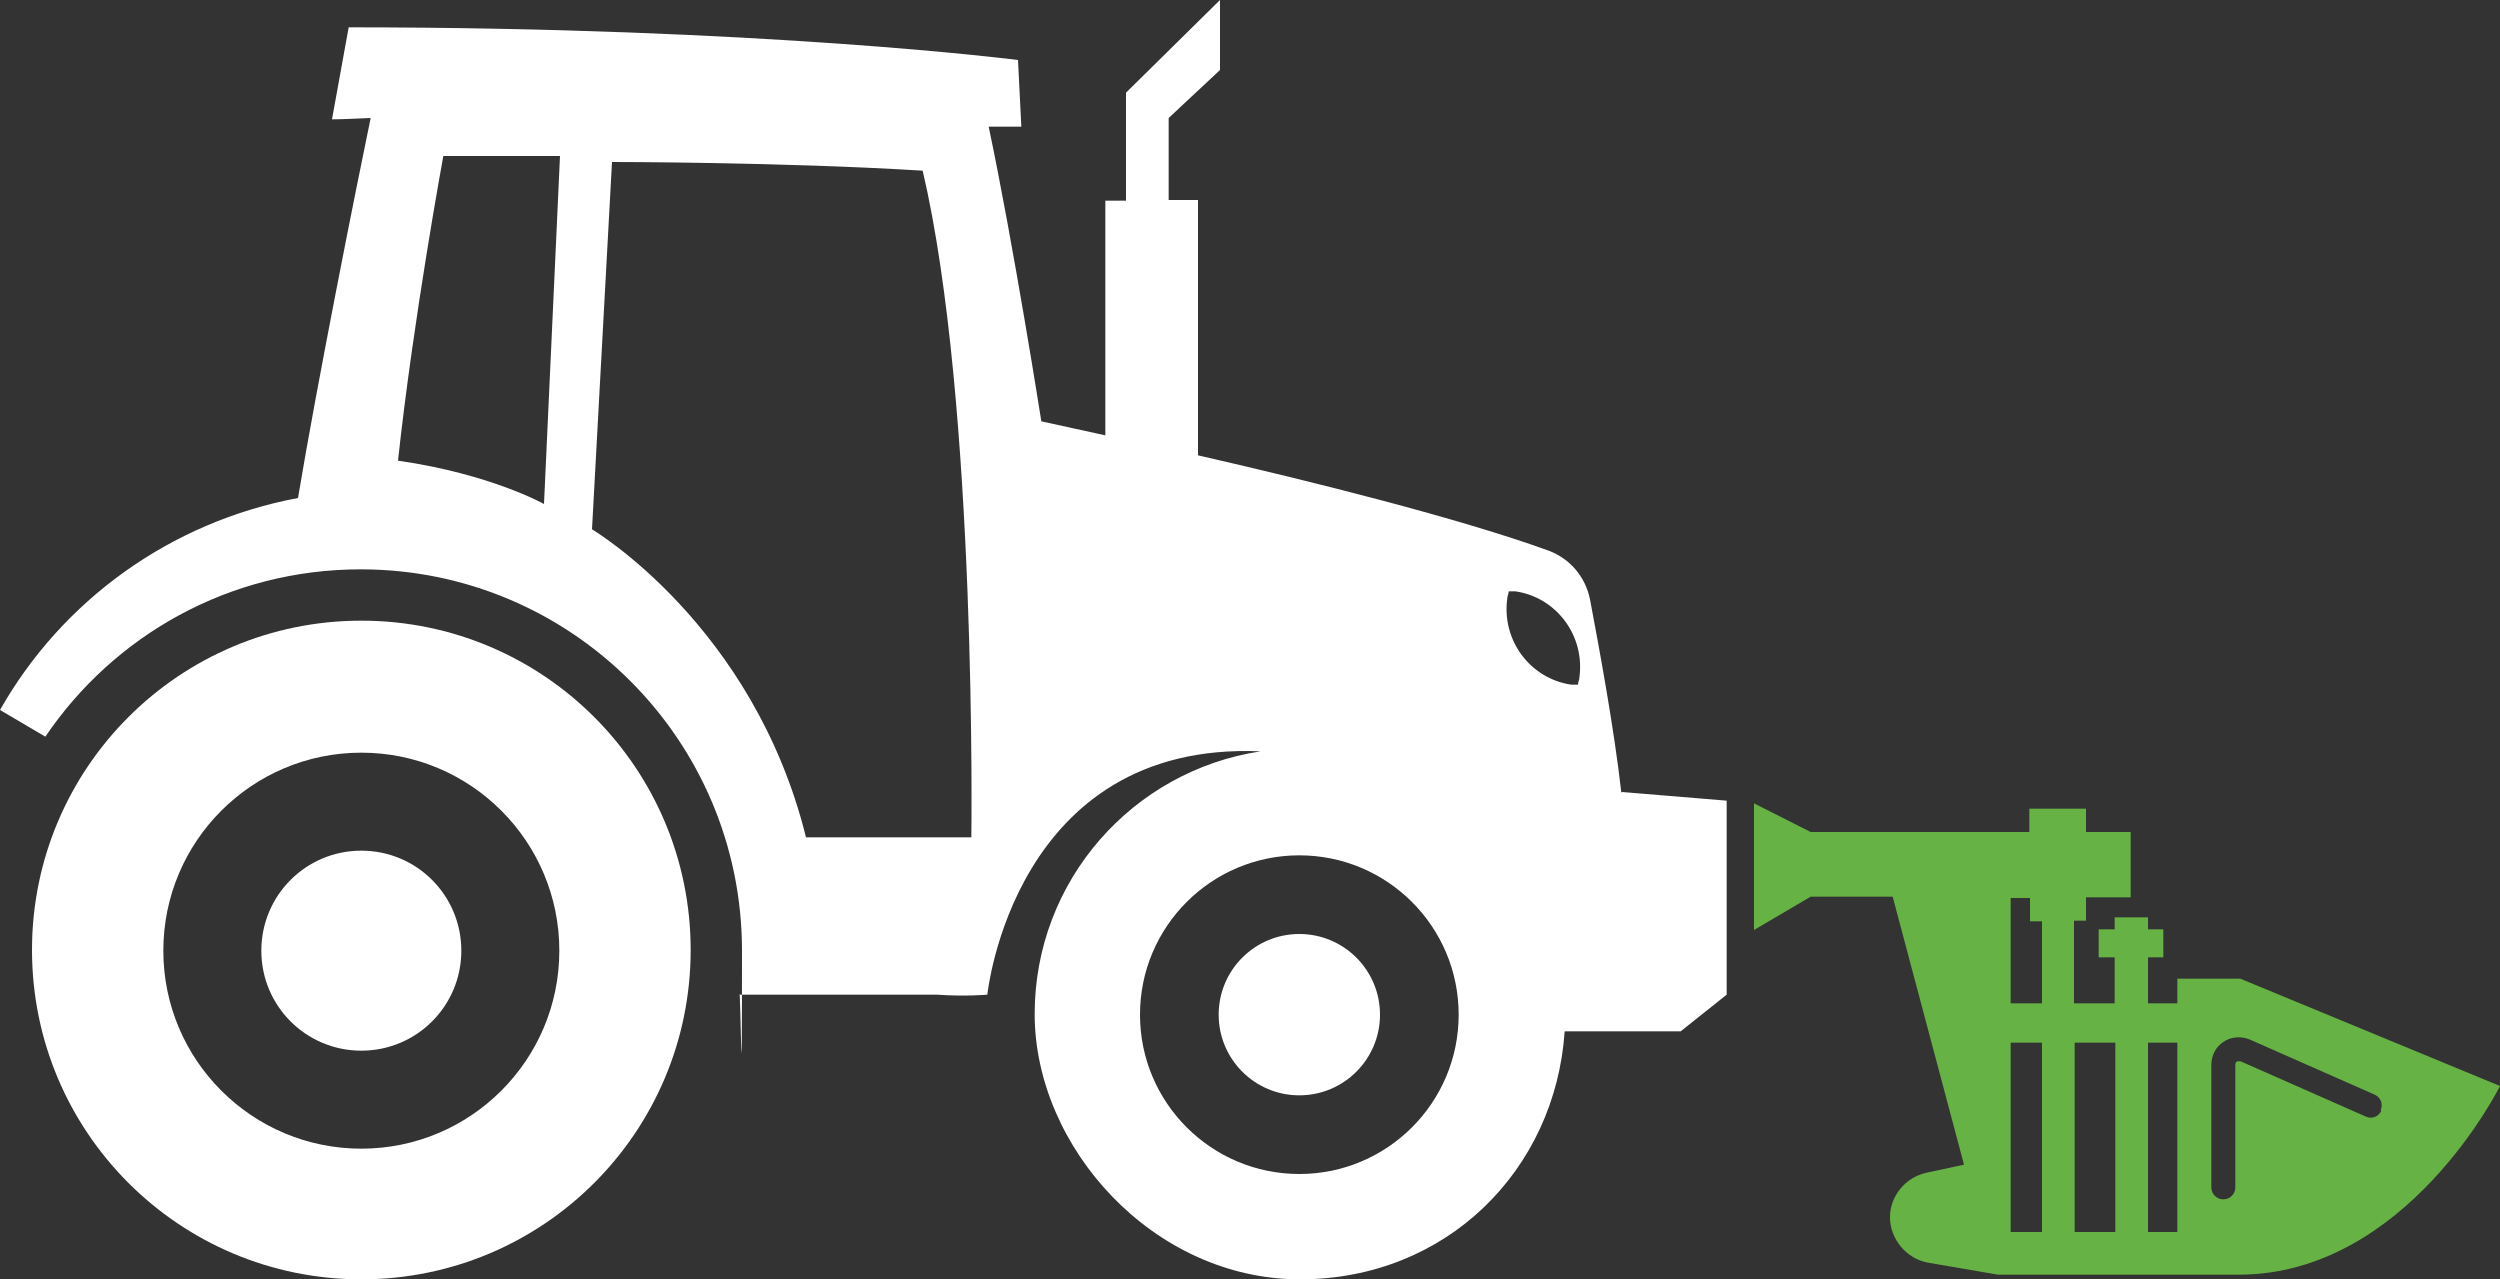
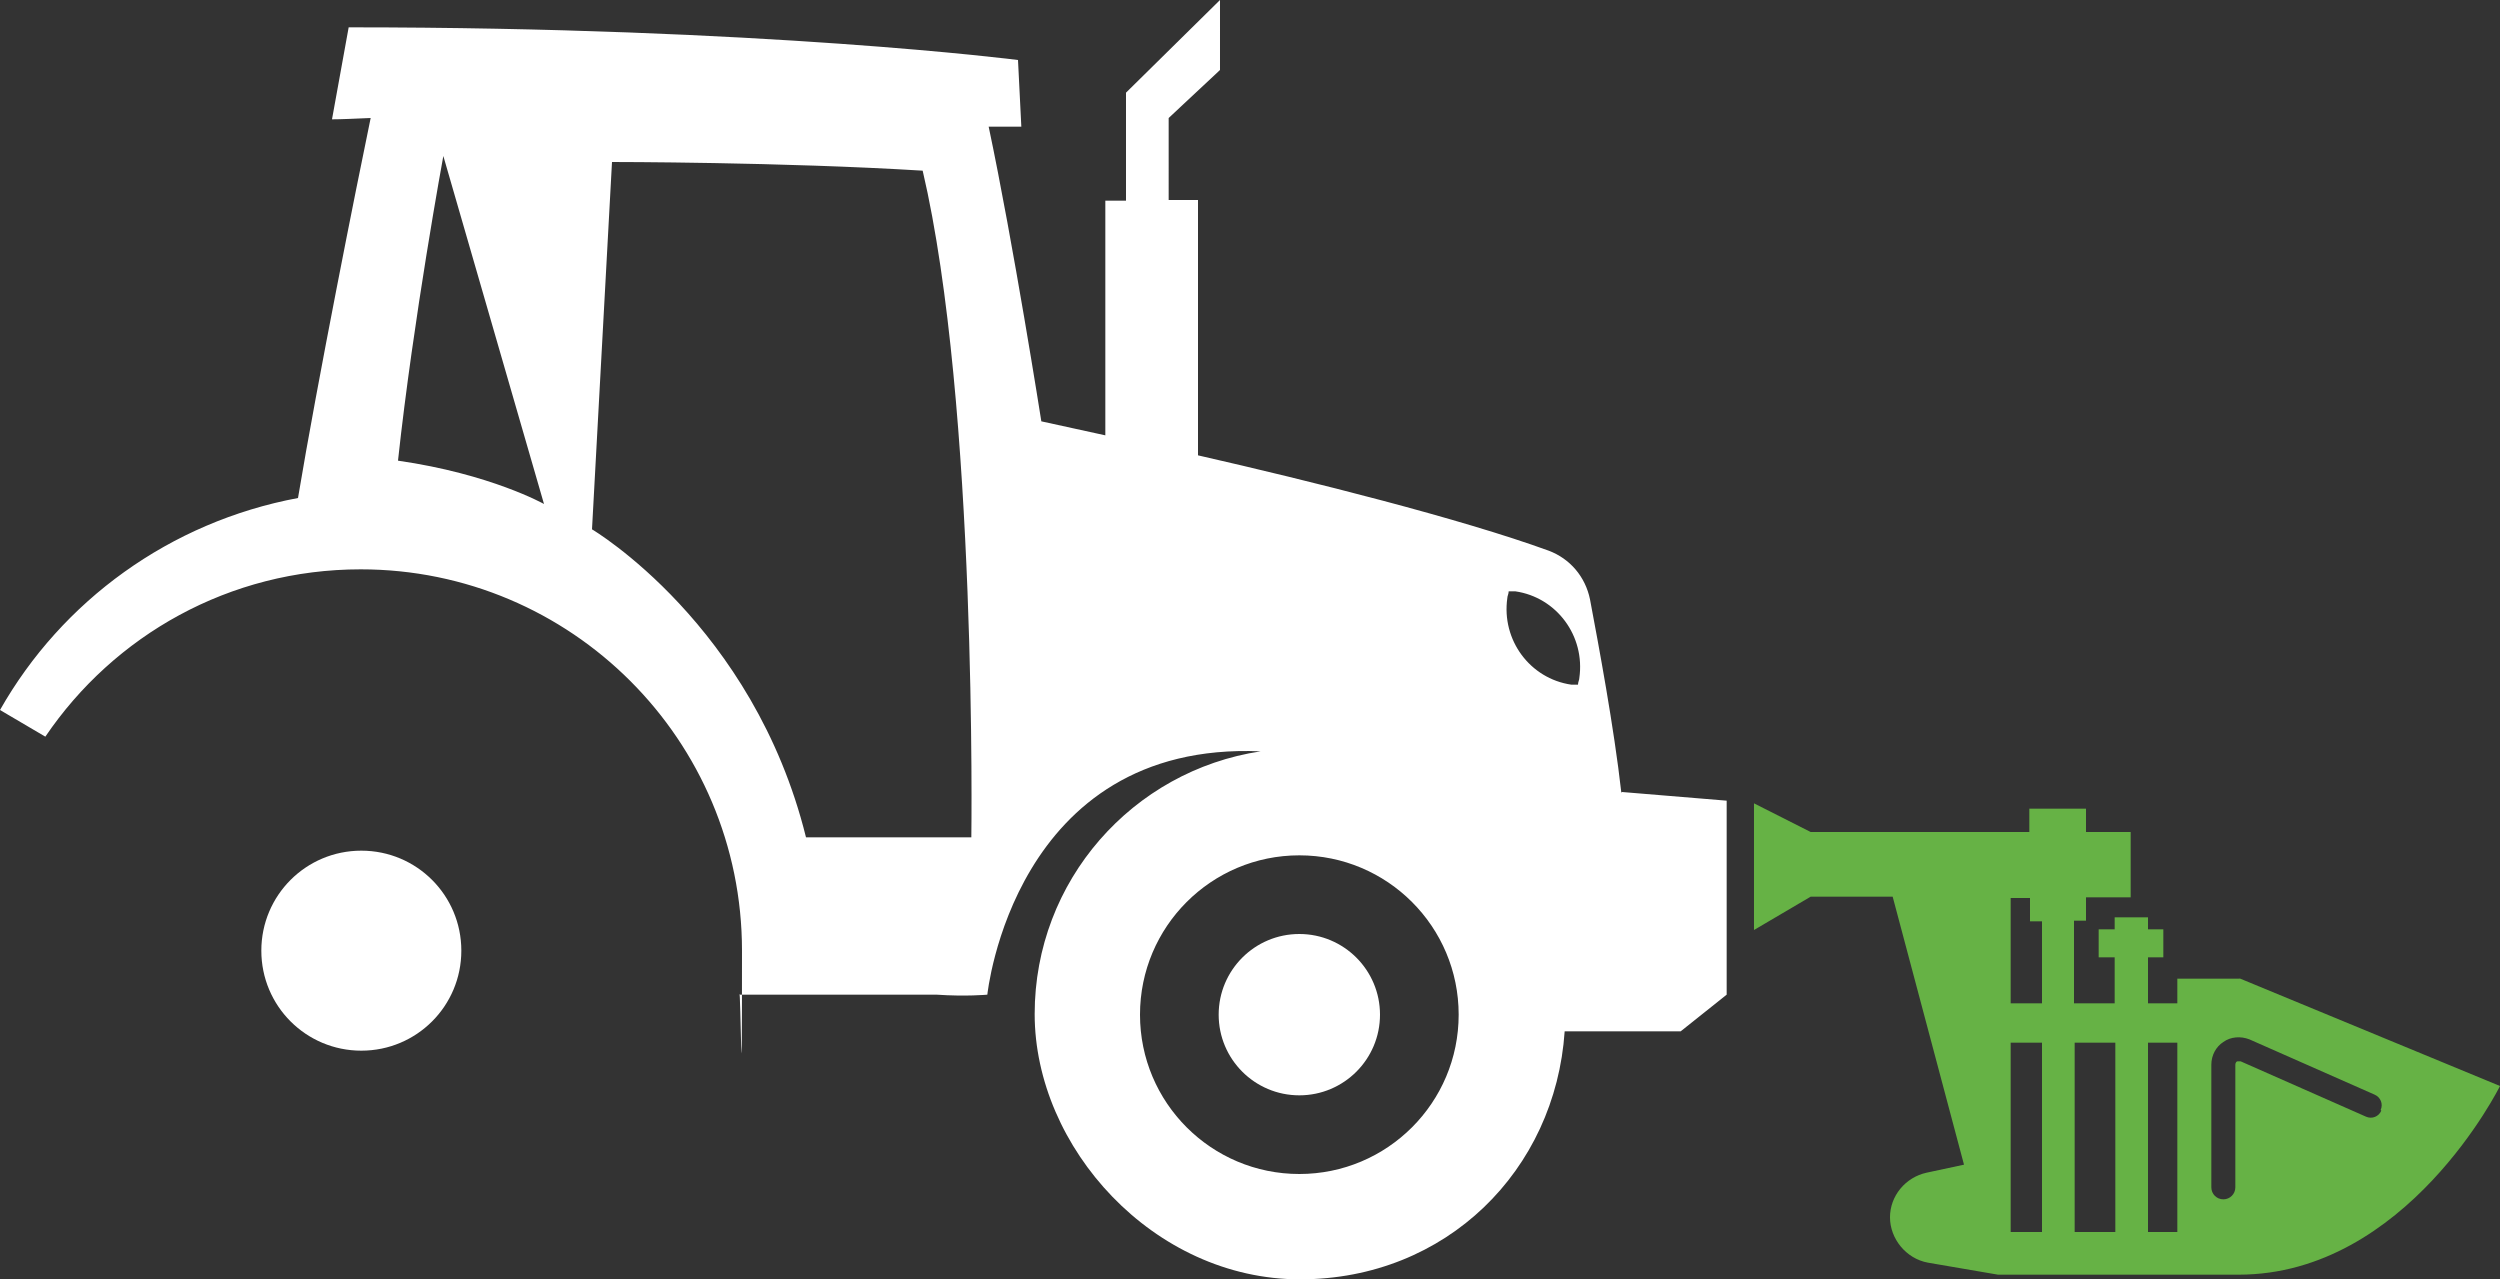
<svg xmlns="http://www.w3.org/2000/svg" id="Layer_1" version="1.1" viewBox="0 0 375 191.9" width="375" height="191.9">
  <rect x="0" y="0" width="375" height="191.9" fill="#333333" stroke="none" />
  <defs id="defs266">
    <style id="style264">
      .st0 {
        fill: #fff;
      }

      .st1 {
        fill: #66b245;
      }
    </style>
  </defs>
  <g id="g276" transform="translate(-8.5,-41)">
    <path class="st0" d="m 62.7,168.6 c -8.3,0 -15,6.7 -15,15 0,8.3 6.7,15 15,15 8.3,0 15,-6.7 15,-15 0,-8.3 -6.7,-15 -15,-15 z" id="path268" />
-     <path class="st0" d="m 62.7,134.1 c -27.3,0 -49.4,22.1 -49.4,49.4 0,27.3 22.1,49.4 49.4,49.4 27.3,0 49.4,-22.1 49.4,-49.4 0,-27.3 -22.1,-49.4 -49.4,-49.4 z m 0,79.2 C 46.3,213.3 33,200 33,183.6 c 0,-16.4 13.3,-29.7 29.7,-29.7 16.4,0 29.7,13.3 29.7,29.7 0,16.4 -13.3,29.7 -29.7,29.7 z" id="path270" />
    <circle class="st0" cx="203.4" cy="193.2" r="12.1" id="circle272" />
-     <path class="st0" d="m 251.7,159.9 c -1.1,-9.8 -3.4,-22.1 -4.7,-29 -0.7,-3.4 -3,-6.1 -6.2,-7.3 -13.2,-4.8 -35.5,-10.4 -52.6,-14.3 V 71 h -4.4 V 58.7 l 7.7,-7.2 V 41 l -14.1,13.9 v 16.2 h -3.1 v 35.2 c -5.9,-1.3 -9.6,-2.1 -9.6,-2.1 0,0 -4.2,-26.7 -7.9,-44.2 3.1,0 4.9,0 4.9,0 l -0.5,-10 c 0,0 -38.2,-4.9 -100.4,-4.9 l -2.5,13.8 c 1.4,0 3.4,-0.1 5.8,-0.2 -2.1,10.1 -8,39.6 -10.9,57 -19.2,3.6 -35.4,15.4 -44.7,31.8 l 6.8,4 c 10.3,-15.2 27.6,-25.1 47.3,-25.1 31.6,0 57.2,25.6 57.2,57.2 0,31.6 -0.2,4.5 -0.4,6.6 H 149 c 4.4,0.3 7.6,0 7.6,0 0,0 3.9,-38.1 41,-36.5 -19.2,2.9 -33.9,19.4 -33.9,39.4 0,20 17.8,39.8 39.8,39.8 22,0 38.3,-16.4 39.7,-37.2 h 17.4 l 6.9,-5.5 v -29.1 l -15.7,-1.3 z M 90.1,116.6 c 0,0 -8,-4.5 -21.9,-6.5 C 70.5,88.8 75,64.4 75,64.4 h 17.5 z m 64.1,50 H 129.4 C 121.5,134.7 97.3,120.4 97.3,120.4 l 3,-55.1 c 0,0 25.5,0 46.6,1.3 8.2,35 7.3,100 7.3,100 z m 80.4,-35.9 c 0,-0.3 0.2,-0.6 0.2,-1 0.3,0 0.7,0 1,0 6.2,0.9 10.5,6.7 9.6,13 0,0.3 -0.2,0.6 -0.2,1 -0.3,0 -0.7,0 -1,0 -6.2,-0.9 -10.5,-6.7 -9.6,-13 z m -31.2,86.4 c -13.2,0 -23.9,-10.7 -23.9,-23.9 0,-13.2 10.7,-23.9 23.9,-23.9 13.2,0 23.9,10.7 23.9,23.9 0,13.2 -10.7,23.9 -23.9,23.9 z" id="path274" />
+     <path class="st0" d="m 251.7,159.9 c -1.1,-9.8 -3.4,-22.1 -4.7,-29 -0.7,-3.4 -3,-6.1 -6.2,-7.3 -13.2,-4.8 -35.5,-10.4 -52.6,-14.3 V 71 h -4.4 V 58.7 l 7.7,-7.2 V 41 l -14.1,13.9 v 16.2 h -3.1 v 35.2 c -5.9,-1.3 -9.6,-2.1 -9.6,-2.1 0,0 -4.2,-26.7 -7.9,-44.2 3.1,0 4.9,0 4.9,0 l -0.5,-10 c 0,0 -38.2,-4.9 -100.4,-4.9 l -2.5,13.8 c 1.4,0 3.4,-0.1 5.8,-0.2 -2.1,10.1 -8,39.6 -10.9,57 -19.2,3.6 -35.4,15.4 -44.7,31.8 l 6.8,4 c 10.3,-15.2 27.6,-25.1 47.3,-25.1 31.6,0 57.2,25.6 57.2,57.2 0,31.6 -0.2,4.5 -0.4,6.6 H 149 c 4.4,0.3 7.6,0 7.6,0 0,0 3.9,-38.1 41,-36.5 -19.2,2.9 -33.9,19.4 -33.9,39.4 0,20 17.8,39.8 39.8,39.8 22,0 38.3,-16.4 39.7,-37.2 h 17.4 l 6.9,-5.5 v -29.1 l -15.7,-1.3 z M 90.1,116.6 c 0,0 -8,-4.5 -21.9,-6.5 C 70.5,88.8 75,64.4 75,64.4 z m 64.1,50 H 129.4 C 121.5,134.7 97.3,120.4 97.3,120.4 l 3,-55.1 c 0,0 25.5,0 46.6,1.3 8.2,35 7.3,100 7.3,100 z m 80.4,-35.9 c 0,-0.3 0.2,-0.6 0.2,-1 0.3,0 0.7,0 1,0 6.2,0.9 10.5,6.7 9.6,13 0,0.3 -0.2,0.6 -0.2,1 -0.3,0 -0.7,0 -1,0 -6.2,-0.9 -10.5,-6.7 -9.6,-13 z m -31.2,86.4 c -13.2,0 -23.9,-10.7 -23.9,-23.9 0,-13.2 10.7,-23.9 23.9,-23.9 13.2,0 23.9,10.7 23.9,23.9 0,13.2 -10.7,23.9 -23.9,23.9 z" id="path274" />
  </g>
  <path class="st1" d="m 336,146.8 h -9.4 v 3.7 h -4.4 v -6.9 h 2.3 v -4.2 h -2.3 v -1.8 h -5 v 1.8 h -2.4 v 4.2 h 2.4 v 6.9 h -6.1 v -12.4 h 1.8 v -3.5 h 6.7 v -9.8 h -6.7 v -3.5 h -8.5 v 3.5 h -32.8 l -8.5,-4.3 v 19 l 8.5,-5 h 12.3 l 10.7,40.2 -5.6,1.2 c -3.2,0.7 -5.5,3.5 -5.5,6.7 0,3.2 2.4,6.2 5.7,6.8 l 10.5,1.8 v 0 c 0,0 29.9,0 29.9,0 v 0 c 0,0 6.2,0 6.2,0 25.2,0 39.2,-28.3 39.2,-28.3 l -39.2,-16.2 z m -29.7,38 h -4.7 v -28.4 h 4.7 z m 0,-34.3 h -4.7 v -15.8 h 2.9 v 3.5 h 1.8 v 12.4 z m 11,34.3 h -6.1 v -28.4 h 6.1 z m 9.3,0 h -4.4 v -28.4 h 4.4 z m 30.6,-18.2 c -0.4,0.9 -1.4,1.3 -2.3,0.9 l -18.8,-8.3 c -0.2,0 -0.4,0 -0.5,0 -0.1,0 -0.3,0.2 -0.3,0.5 v 18.4 c 0,1 -0.8,1.8 -1.8,1.8 -1,0 -1.8,-0.8 -1.8,-1.8 v -18.4 c 0,-1.4 0.7,-2.7 1.8,-3.4 1.1,-0.8 2.6,-0.9 3.9,-0.4 l 18.8,8.3 c 0.9,0.4 1.3,1.4 0.9,2.3 z" id="path278" />
</svg>